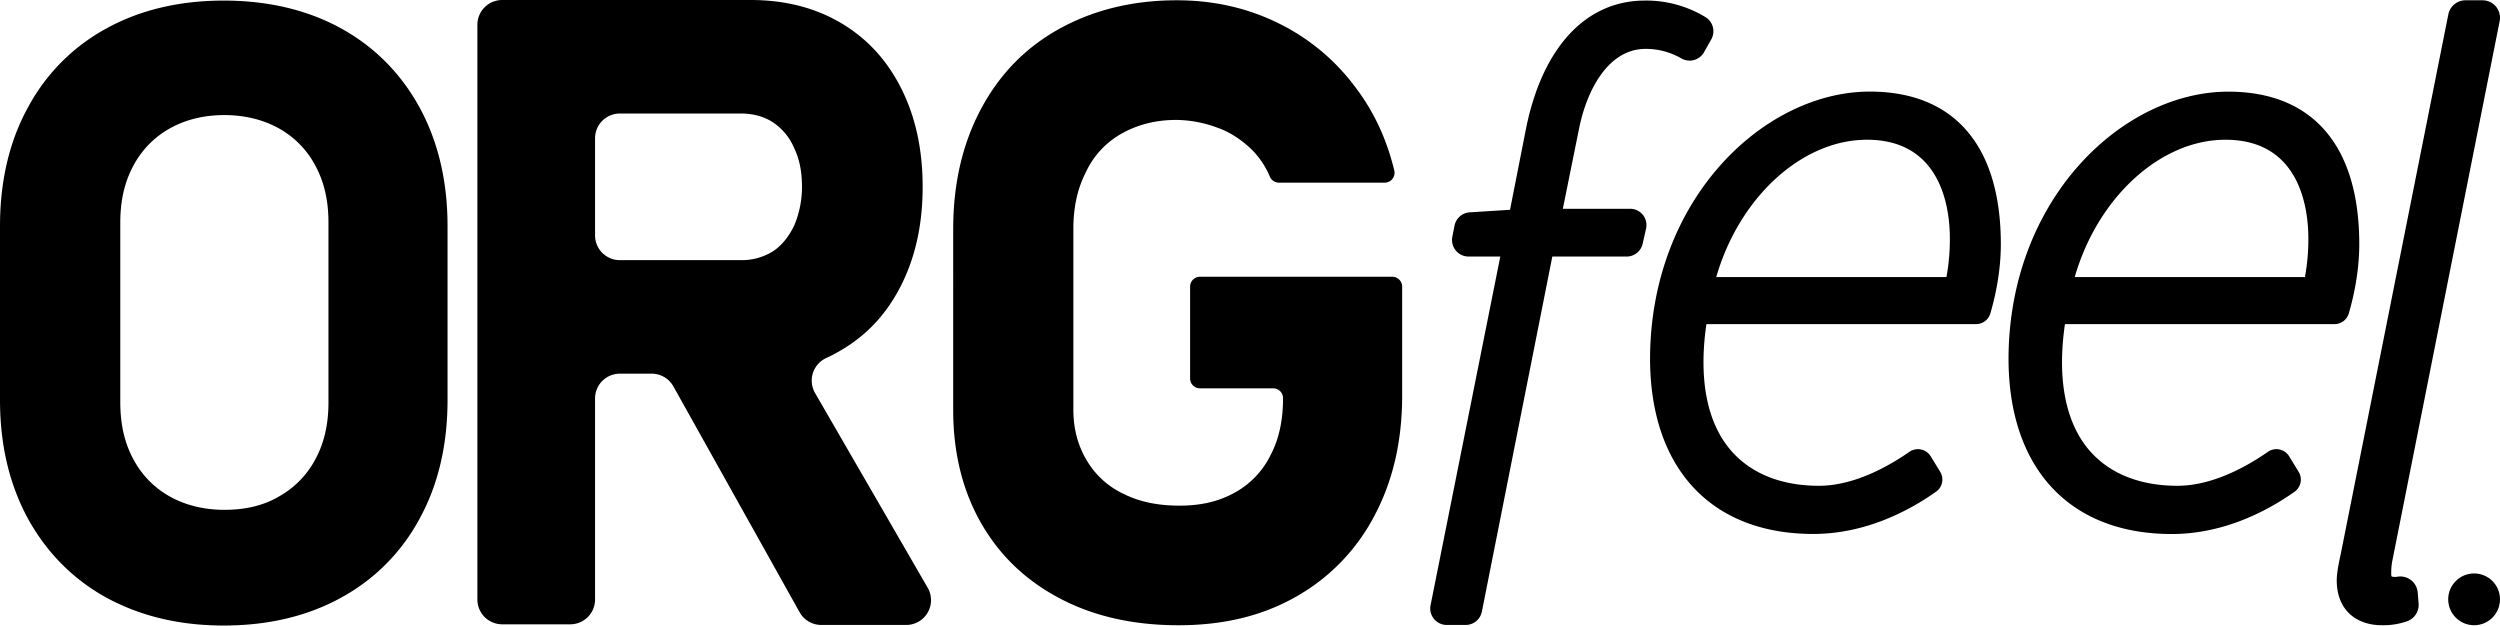
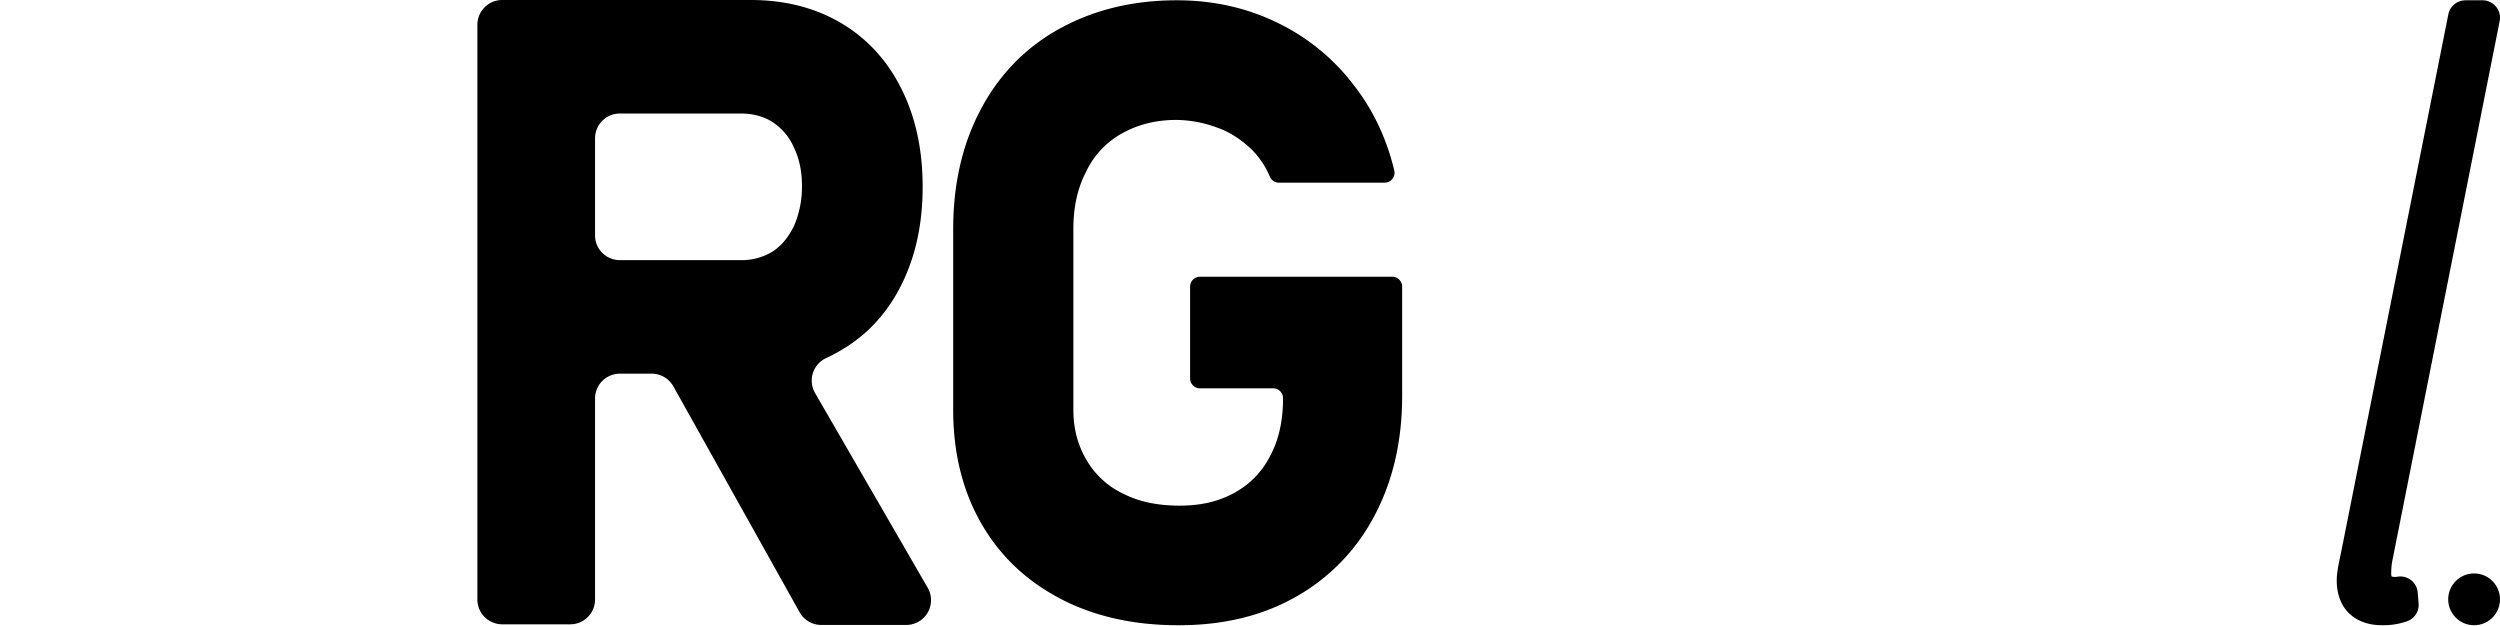
<svg xmlns="http://www.w3.org/2000/svg" viewBox="0 0 1810 452.88">
  <title>ORGFeel_Logo</title>
  <g id="Layer_2" data-name="Layer 2">
    <g id="Layer_1-2" data-name="Layer 1">
-       <path d="M247.07,20.62C222.65,7.15,194,.42,162,.42s-60.6,6.73-85,20.2A140.44,140.44,0,0,0,20.2,77.87C6.73,102.28,0,131.32,0,163.73V289.58q0,48.6,20.2,85.86C33.67,399.85,52.61,419.21,77,432.68c24.84,13.47,53,20.2,85,20.2s60.61-6.73,85-20.2a140.47,140.47,0,0,0,56.82-57.24c13.46-24.41,20.2-53.46,20.2-85.86V163.73q0-48.61-20.2-85.86C290.42,53.45,271.48,34.09,247.07,20.62Zm-9.26,270.64c0,15.57-2.95,29-9.26,40.83A66.53,66.53,0,0,1,202,359.44c-11.36,6.74-24.83,9.68-39.56,9.68s-28.2-3.36-39.57-9.68a66.53,66.53,0,0,1-26.52-27.35c-6.31-11.79-9.26-25.26-9.26-40.83V161.2c0-15.57,2.95-29,9.26-40.82A66.5,66.5,0,0,1,122.9,93c11.37-6.32,24.41-9.68,39.57-9.68,14.73,0,28.2,3.36,39.56,9.68a66.5,66.5,0,0,1,26.52,27.36c6.31,11.78,9.26,25.25,9.26,40.82Z" />
      <path d="M590.08,284.51a18,18,0,0,1,8.28-25.38,108.89,108.89,0,0,0,10.1-5.29c19.27-11.13,33.82-27,44.09-47.51S668,162.24,668,135.27s-5.13-50.51-15.41-71.06-24.82-36.39-43.66-47.52S568.23,0,543.4,0H363.57a17.94,17.94,0,0,0-17.94,17.94V434.09A17.94,17.94,0,0,0,363.57,452h49.31a17.94,17.94,0,0,0,17.94-17.94V288.48a17.94,17.94,0,0,1,17.94-17.94h23.09a17.94,17.94,0,0,1,15.66,9.18l91.42,163.55a17.93,17.93,0,0,0,15.66,9.19h61.53a17.94,17.94,0,0,0,15.53-26.92Zm-15-121.42c-3.86,8.13-9,14.56-15.42,18.84a42.68,42.68,0,0,1-23.11,6.42H448.76a17.94,17.94,0,0,1-17.94-17.94V100.13a17.94,17.94,0,0,1,17.94-17.94h87.79c8.56,0,16.69,2.14,23.11,6.42a41.92,41.92,0,0,1,15.42,18.83c3.85,8.14,5.56,17.13,5.56,27.83A71.71,71.71,0,0,1,575.08,163.09Z" />
      <path d="M1008,200.37H868.78a7.15,7.15,0,0,0-7.15,7.15V274a7.15,7.15,0,0,0,7.15,7.15h53a7.15,7.15,0,0,1,7.14,7.15c0,16-2.94,29.85-9.25,41.63a62,62,0,0,1-26.07,26.91c-11.35,6.3-24.39,9.25-39.53,9.25s-28.59-2.52-40.36-8.41a60.76,60.76,0,0,1-26.92-24.39c-6.3-10.51-9.67-22.71-9.67-36.58V165.89c0-16,2.95-29.44,9.25-41.63a61.76,61.76,0,0,1,26.07-27.75c11.36-6.31,24.39-9.68,39.11-9.68A87.1,87.1,0,0,1,881,92.3c9.67,3.36,17.66,8.83,24.81,15.56a60.68,60.68,0,0,1,13.49,19.87,7.17,7.17,0,0,0,6.6,4.52h76.6a7.17,7.17,0,0,0,6.94-8.9q-8.24-34.2-28.36-60.48a153.09,153.09,0,0,0-55.93-46.26Q891.7.21,852,.21c-32.38,0-60.55,7.15-84.94,20.6s-43.31,32.8-56.77,58-20.18,54.25-20.18,87V296.67q0,46.66,20.18,82c13.46,23.55,32.38,41.63,57.19,54.67s53.4,19.34,85.78,19.34,60.56-6.73,84.95-20.6a143.45,143.45,0,0,0,56.76-58.45q20.19-37.85,20.19-87.05v-79A7.15,7.15,0,0,0,1008,200.37Z" />
-       <path d="M1189.51,155.64a11.9,11.9,0,0,0-9.34-4.49H1131.5l11.74-58c5.58-27.92,21.15-57.75,48.1-57.75a50.93,50.93,0,0,1,26.14,7,12,12,0,0,0,16.21-4.56l5.27-9.33a12,12,0,0,0-4.4-16.24A82.51,82.51,0,0,0,1190.93.41c-42.2,0-73.42,33-85.67,90.59l-12,60.89-29.19,1.84a12,12,0,0,0-11,9.64l-1.59,8.12a12,12,0,0,0,11.73,14.26h23l-50.48,252.42a11.95,11.95,0,0,0,11.72,14.3h13.7a12,12,0,0,0,11.73-9.63l51-257.09h53.75a11.9,11.9,0,0,0,11.66-9.32l2.42-10.68A11.91,11.91,0,0,0,1189.51,155.64Z" />
-       <path d="M1353.75,66.31c-76.5,0-158.68,77.58-159.11,193.09,0,79.64,44.17,127.18,118.16,127.18,37.68,0,69.16-16.65,88.94-30.61a10.79,10.79,0,0,0,2.93-14.44l-6.88-11.21a10.75,10.75,0,0,0-7-4.9,10.88,10.88,0,0,0-8.38,1.71c-16.15,11.21-40.63,24.58-65.55,24.58-27.32,0-49.4-8.93-63.86-25.8-17.25-20.15-23.31-51.66-17.56-91.25h195.15A10.81,10.81,0,0,0,1441,227c3.47-11.85,7.61-30.19,7.61-50.26C1448.57,105.51,1414.9,66.31,1353.75,66.31Zm-111.19,134.3c16.68-57.83,62.1-99.44,109.14-99.44,54.12,0,60,50,60,71.43a151.16,151.16,0,0,1-2.47,28Z" />
-       <path d="M1657.33,330.32a10.78,10.78,0,0,0-15.35-3.19c-16.15,11.21-40.63,24.58-65.55,24.58-27.32,0-49.4-8.92-63.86-25.8-17.25-20.15-23.3-51.66-17.55-91.25h195.14A10.81,10.81,0,0,0,1700.5,227c3.47-11.85,7.61-30.19,7.61-50.26,0-71.18-33.68-110.38-94.83-110.38-76.49,0-158.68,77.58-159.11,193.09,0,79.64,44.18,127.18,118.17,127.18,37.67,0,69.16-16.65,88.94-30.61a10.8,10.8,0,0,0,2.93-14.44ZM1502.09,200.61c16.68-57.83,62.11-99.44,109.15-99.44,54.11,0,60,50,60,71.43a150.31,150.31,0,0,1-2.47,28Z" />
      <path d="M1809.76,15.31a12.64,12.64,0,0,0-12.4-15.1H1785a12.68,12.68,0,0,0-12.4,10.16l-77.8,390.23c-2.09,9.42-3,15.28-3,19.62,0,20,12.6,32.45,32.86,32.45a52.79,52.79,0,0,0,17.75-2.76,12.62,12.62,0,0,0,8.66-13l-.64-7.92a12.64,12.64,0,0,0-14.87-11.42,7.57,7.57,0,0,1-1.46.11,8.29,8.29,0,0,1-2.52-.3,4.11,4.11,0,0,1-.33-2,47.26,47.26,0,0,1,1.09-10.84Z" />
      <circle cx="1791.25" cy="433.92" r="18.75" />
    </g>
  </g>
</svg>